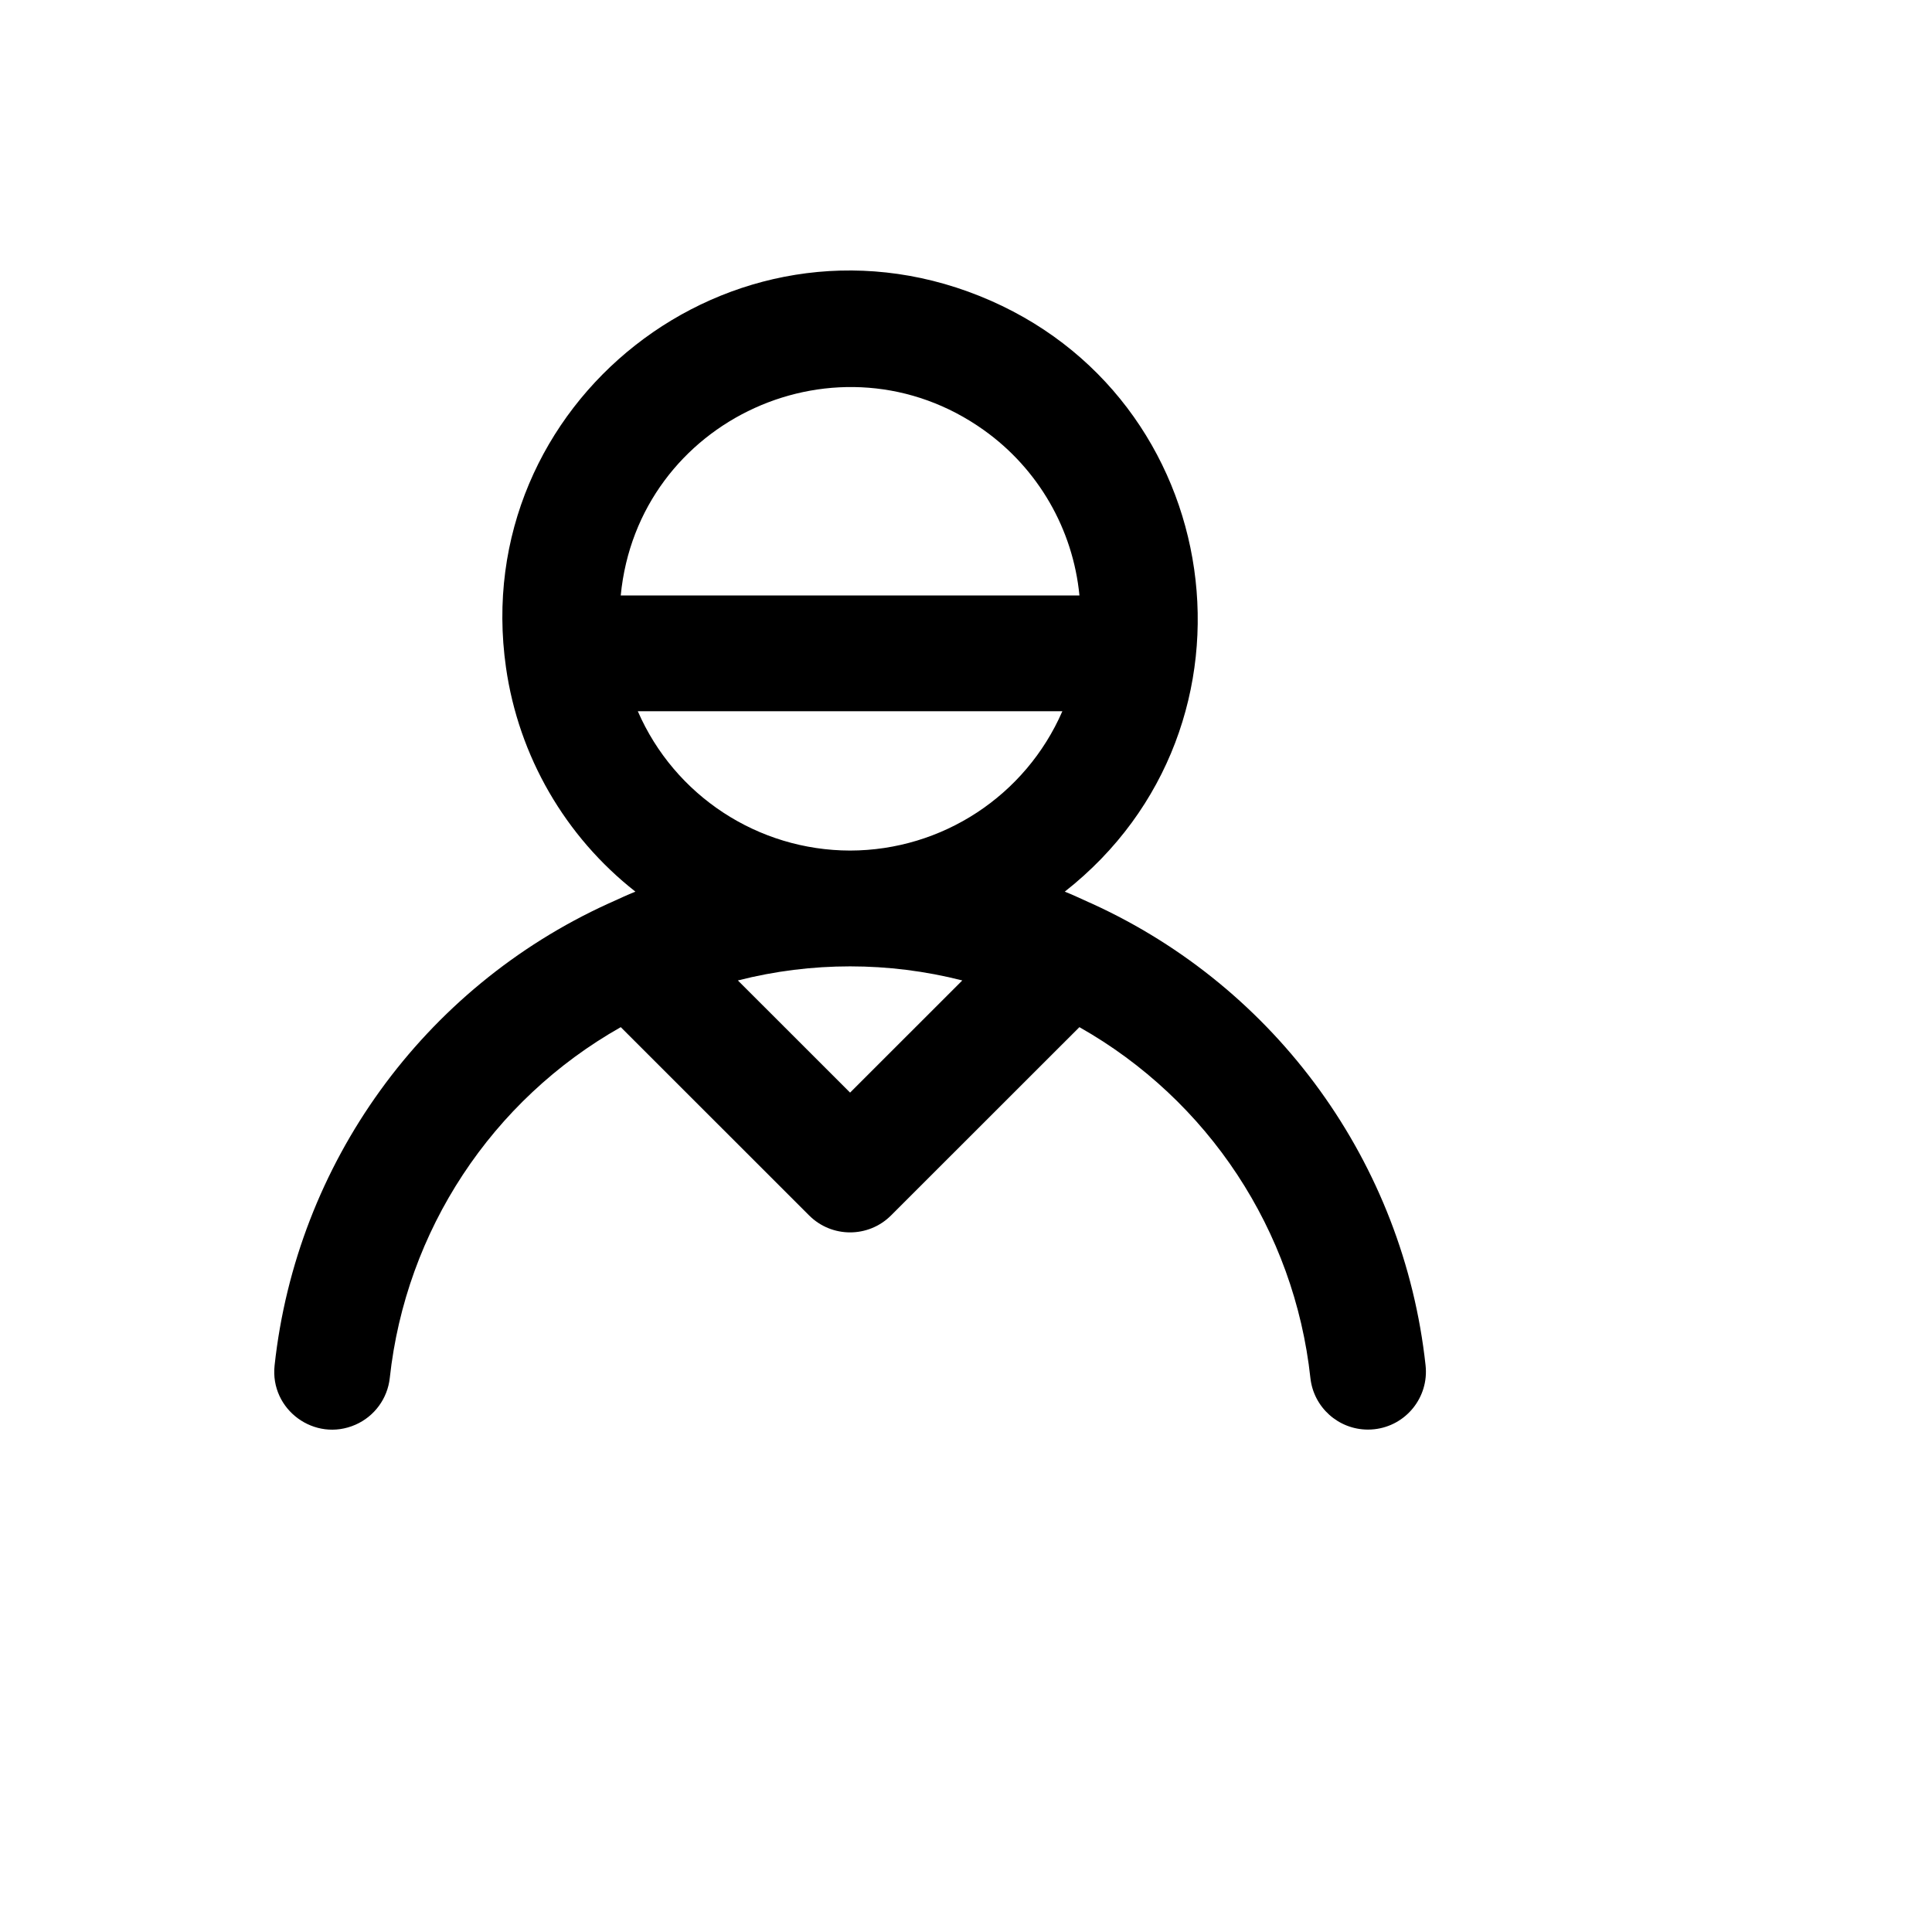
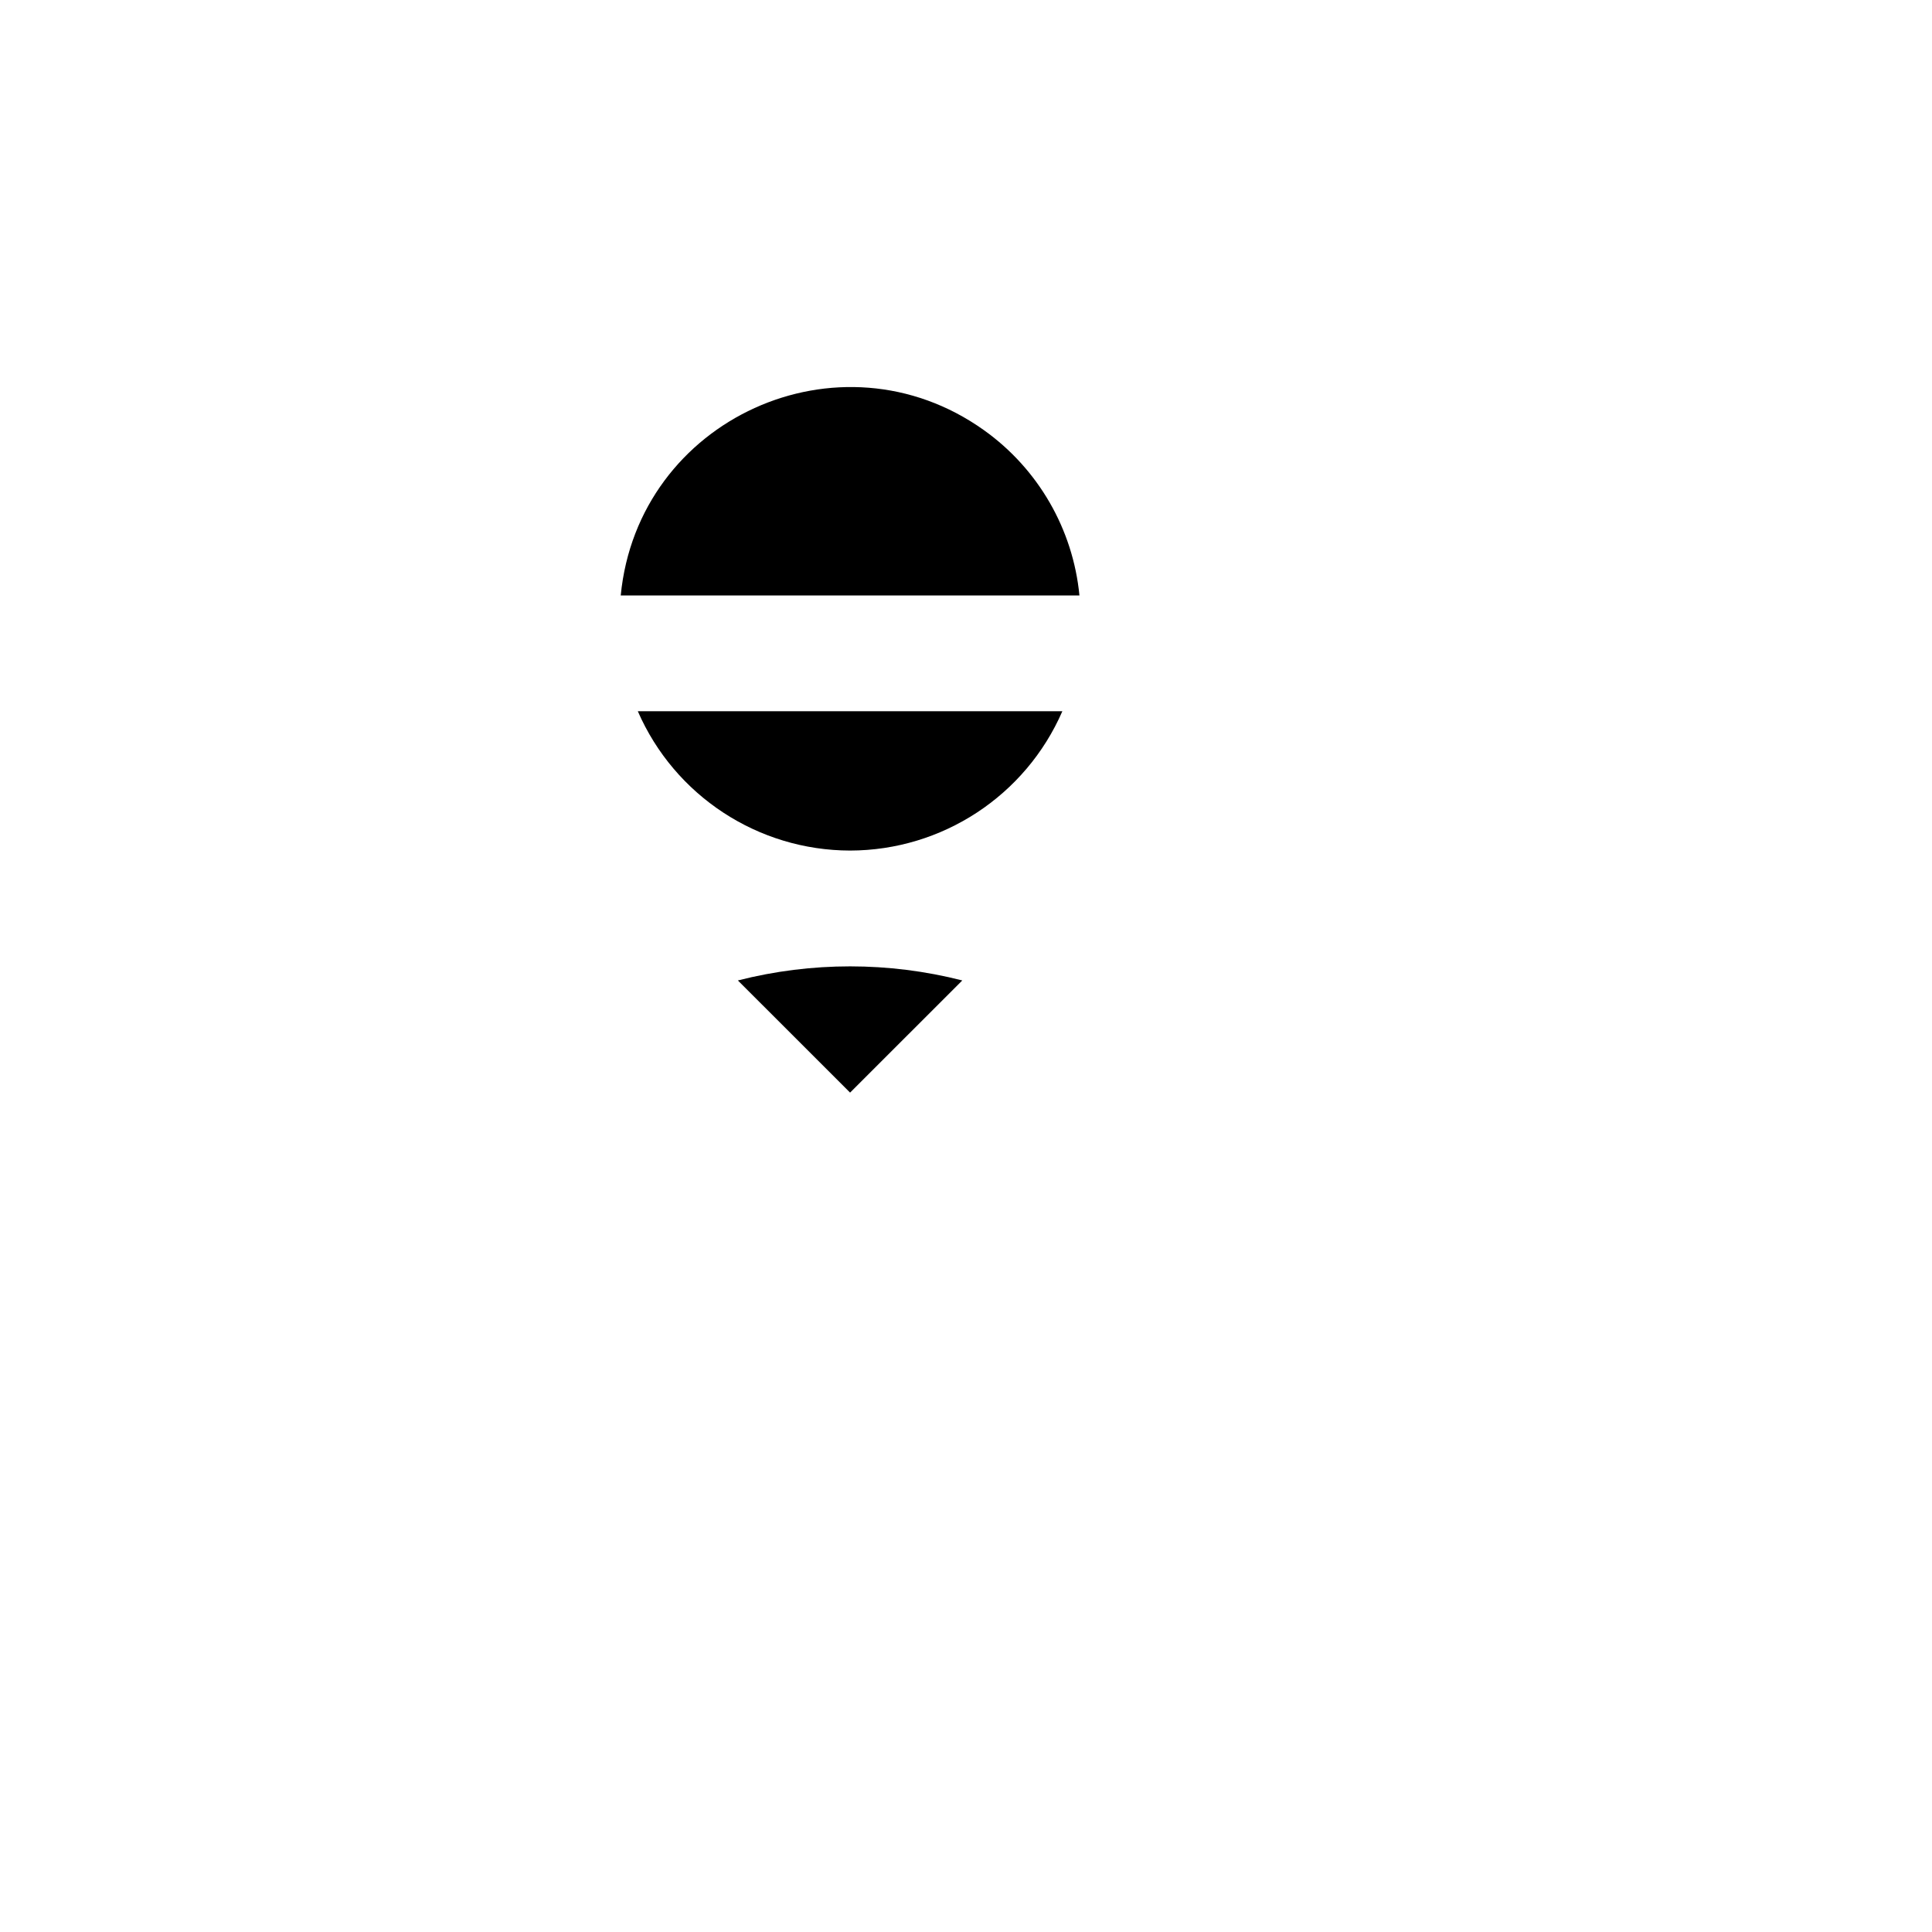
<svg xmlns="http://www.w3.org/2000/svg" version="1.1" width="100%" height="100%" id="svgWorkerArea" viewBox="-25 -25 625 625" style="background: white;">
  <defs id="defsdoc">
    <pattern id="patternBool" x="0" y="0" width="10" height="10" patternUnits="userSpaceOnUse" patternTransform="rotate(35)">
-       <circle cx="5" cy="5" r="4" style="stroke: none;fill: #ff000070;" />
-     </pattern>
+       </pattern>
  </defs>
  <g id="fileImp-507397141" class="cosito">
-     <path id="pathImp-837944707" class="grouped" d="M328.235 267.318C327.894 267.165 327.575 267.002 327.226 266.872 324.646 265.708 322.091 264.494 319.453 263.444 387.528 210.007 372.198 102.951 291.861 70.743 211.524 38.535 126.43 105.331 138.692 190.977 142.793 219.617 157.787 245.575 180.551 263.444 177.912 264.494 175.358 265.708 172.778 266.872 172.429 267.002 172.112 267.165 171.769 267.318 111.946 294.599 70.928 351.368 63.831 416.709 62.268 431.044 76.816 441.695 90.019 435.882 96.145 433.183 100.368 427.423 101.093 420.77 106.265 373.121 134.08 330.879 175.817 307.283 175.817 307.283 236.752 368.188 236.752 368.188 244.069 375.505 255.935 375.505 263.253 368.188 263.253 368.188 324.187 307.283 324.187 307.283 365.924 330.879 393.739 373.121 398.911 420.77 399.946 430.263 407.961 437.458 417.515 437.471 418.203 437.471 418.889 437.434 419.573 437.361 429.863 436.24 437.294 426.993 436.173 416.709 429.076 351.368 388.058 294.599 328.235 267.318 328.235 267.319 328.235 267.319 328.235 267.318M175.808 167.628C181.334 110.541 246.617 80.842 293.317 114.168 310.858 126.687 322.12 146.183 324.196 167.628 324.196 167.627 175.808 167.627 175.808 167.628M250.002 328.457C250.002 328.457 213.703 292.174 213.703 292.174 237.521 286.099 262.483 286.099 286.301 292.174 286.301 292.174 250.002 328.457 250.002 328.457M250.002 250.155C220.188 250.106 193.231 232.416 181.334 205.091 181.334 205.09 318.669 205.09 318.669 205.091 306.773 232.416 279.816 250.106 250.002 250.155 250.002 250.155 250.002 250.155 250.002 250.155" />
+     <path id="pathImp-837944707" class="grouped" d="M328.235 267.318M175.808 167.628C181.334 110.541 246.617 80.842 293.317 114.168 310.858 126.687 322.12 146.183 324.196 167.628 324.196 167.627 175.808 167.627 175.808 167.628M250.002 328.457C250.002 328.457 213.703 292.174 213.703 292.174 237.521 286.099 262.483 286.099 286.301 292.174 286.301 292.174 250.002 328.457 250.002 328.457M250.002 250.155C220.188 250.106 193.231 232.416 181.334 205.091 181.334 205.09 318.669 205.09 318.669 205.091 306.773 232.416 279.816 250.106 250.002 250.155 250.002 250.155 250.002 250.155 250.002 250.155" />
  </g>
</svg>